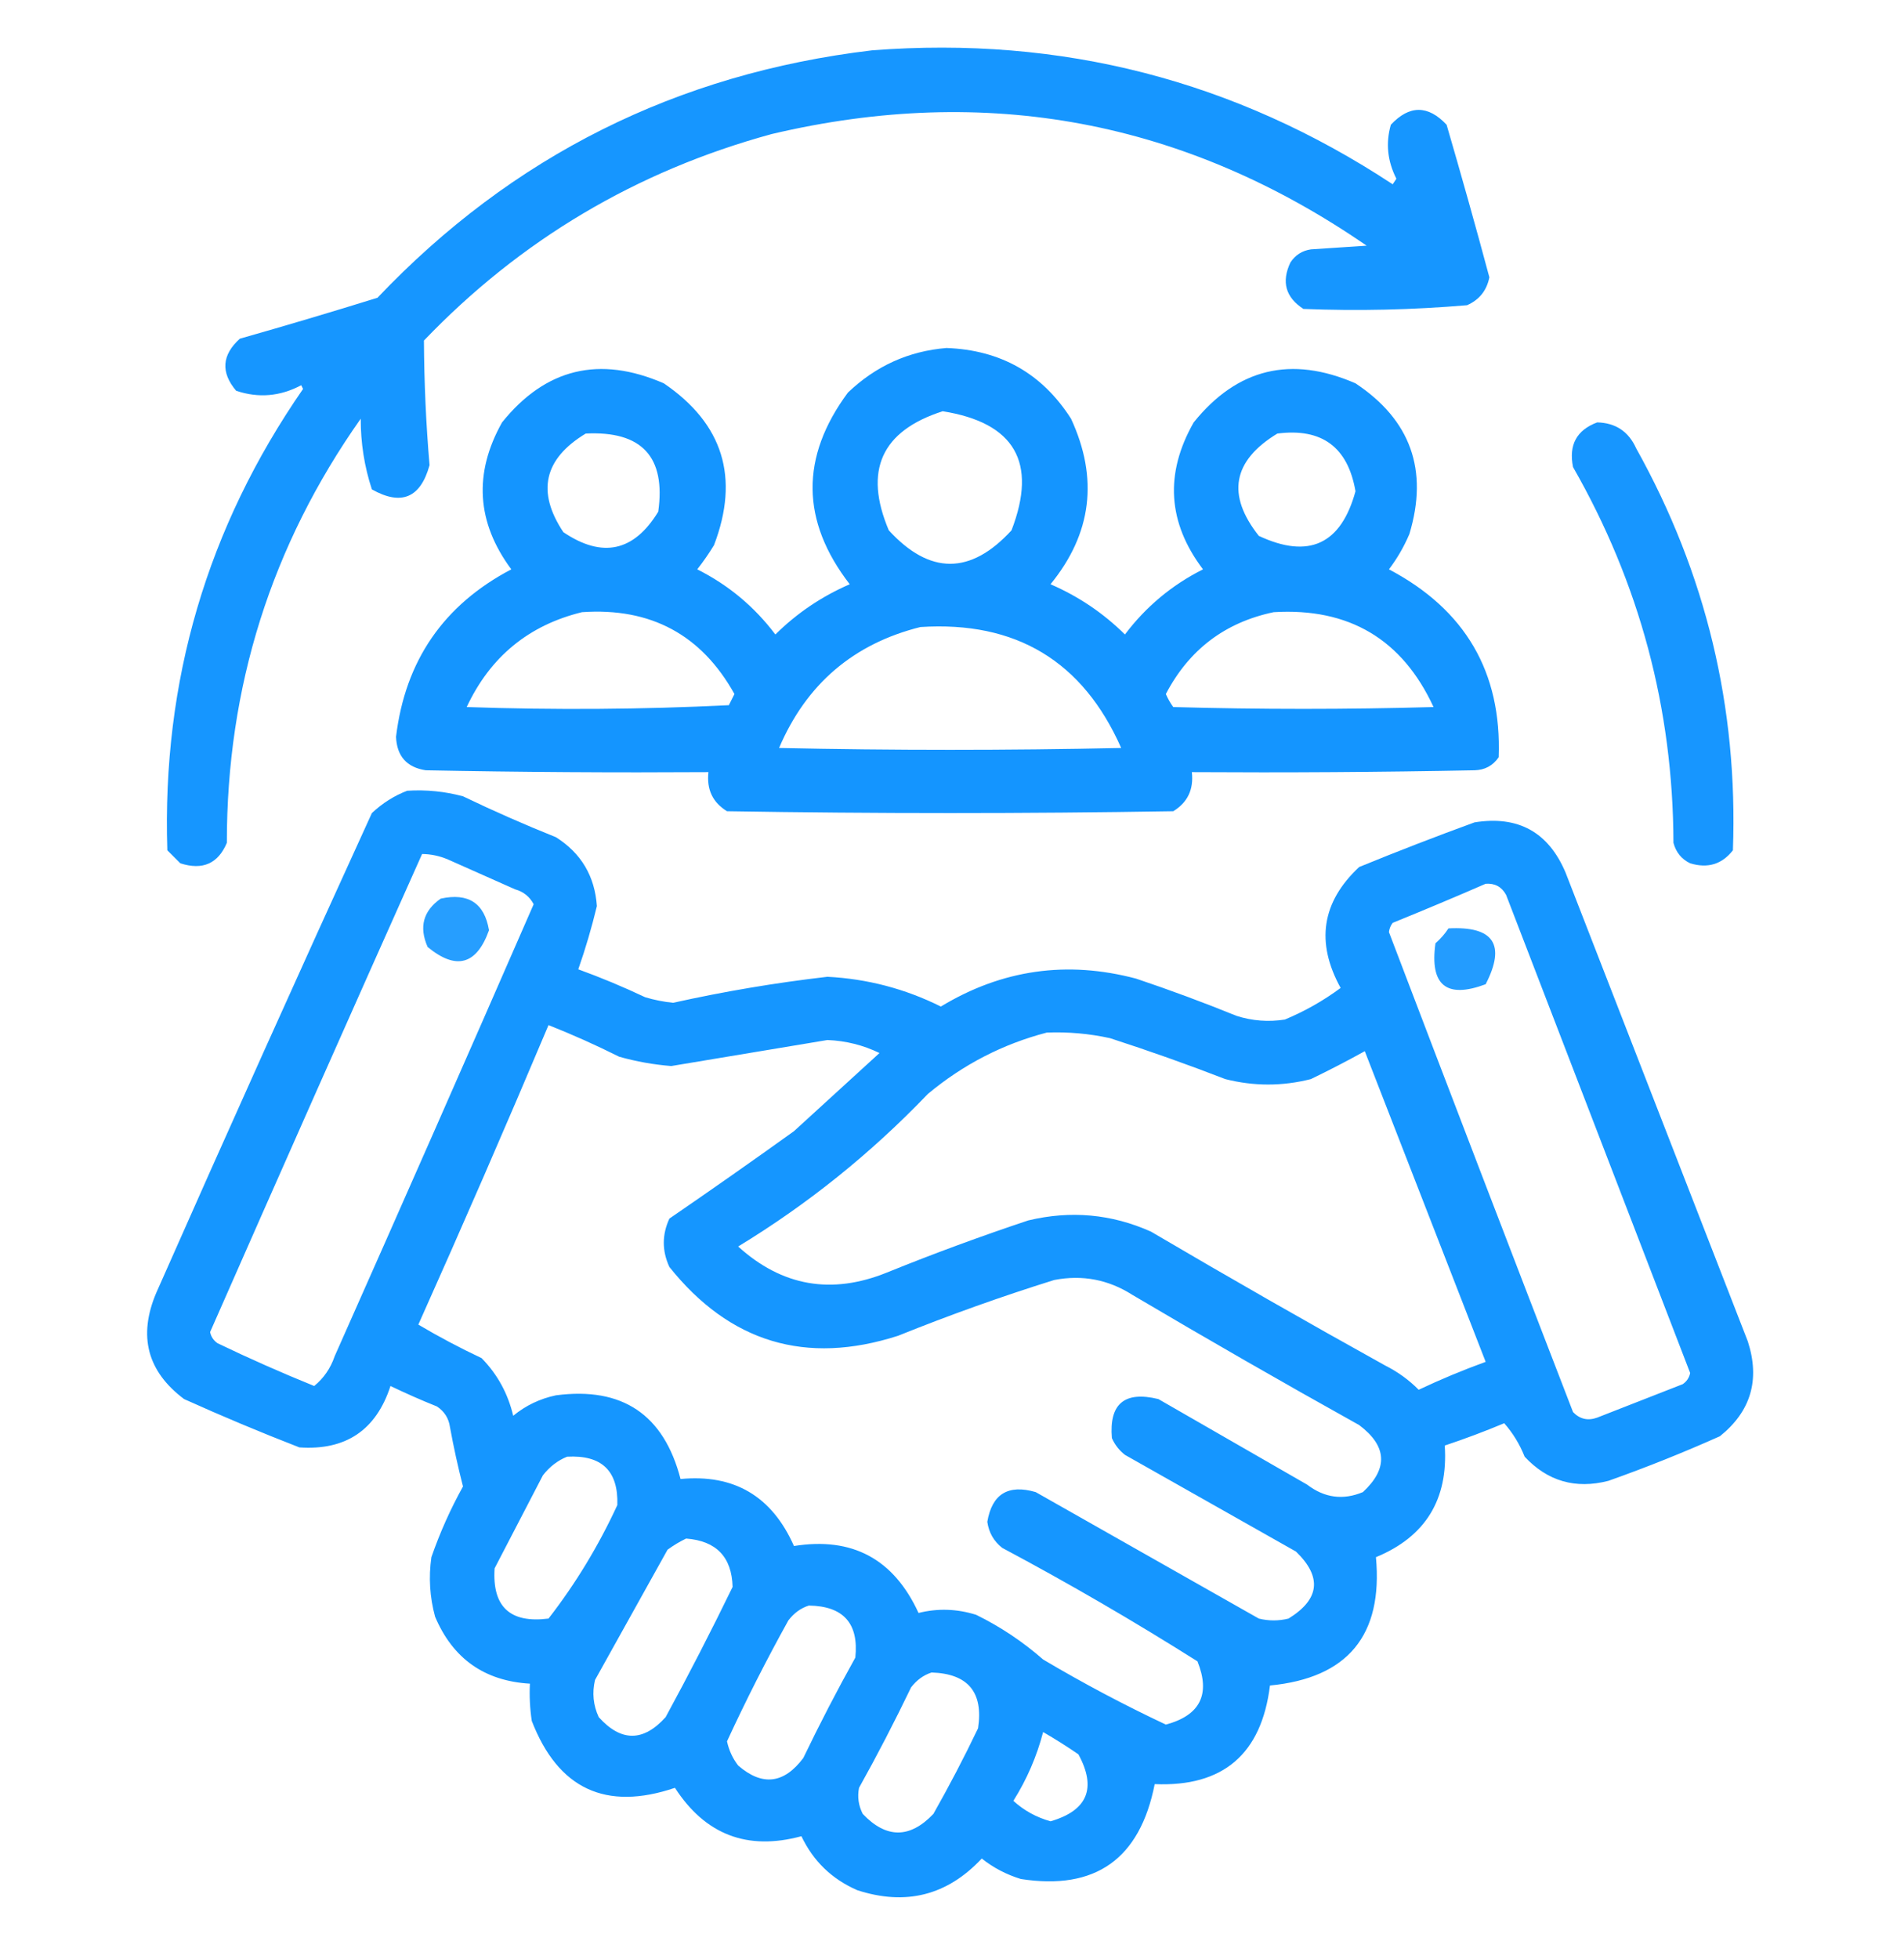
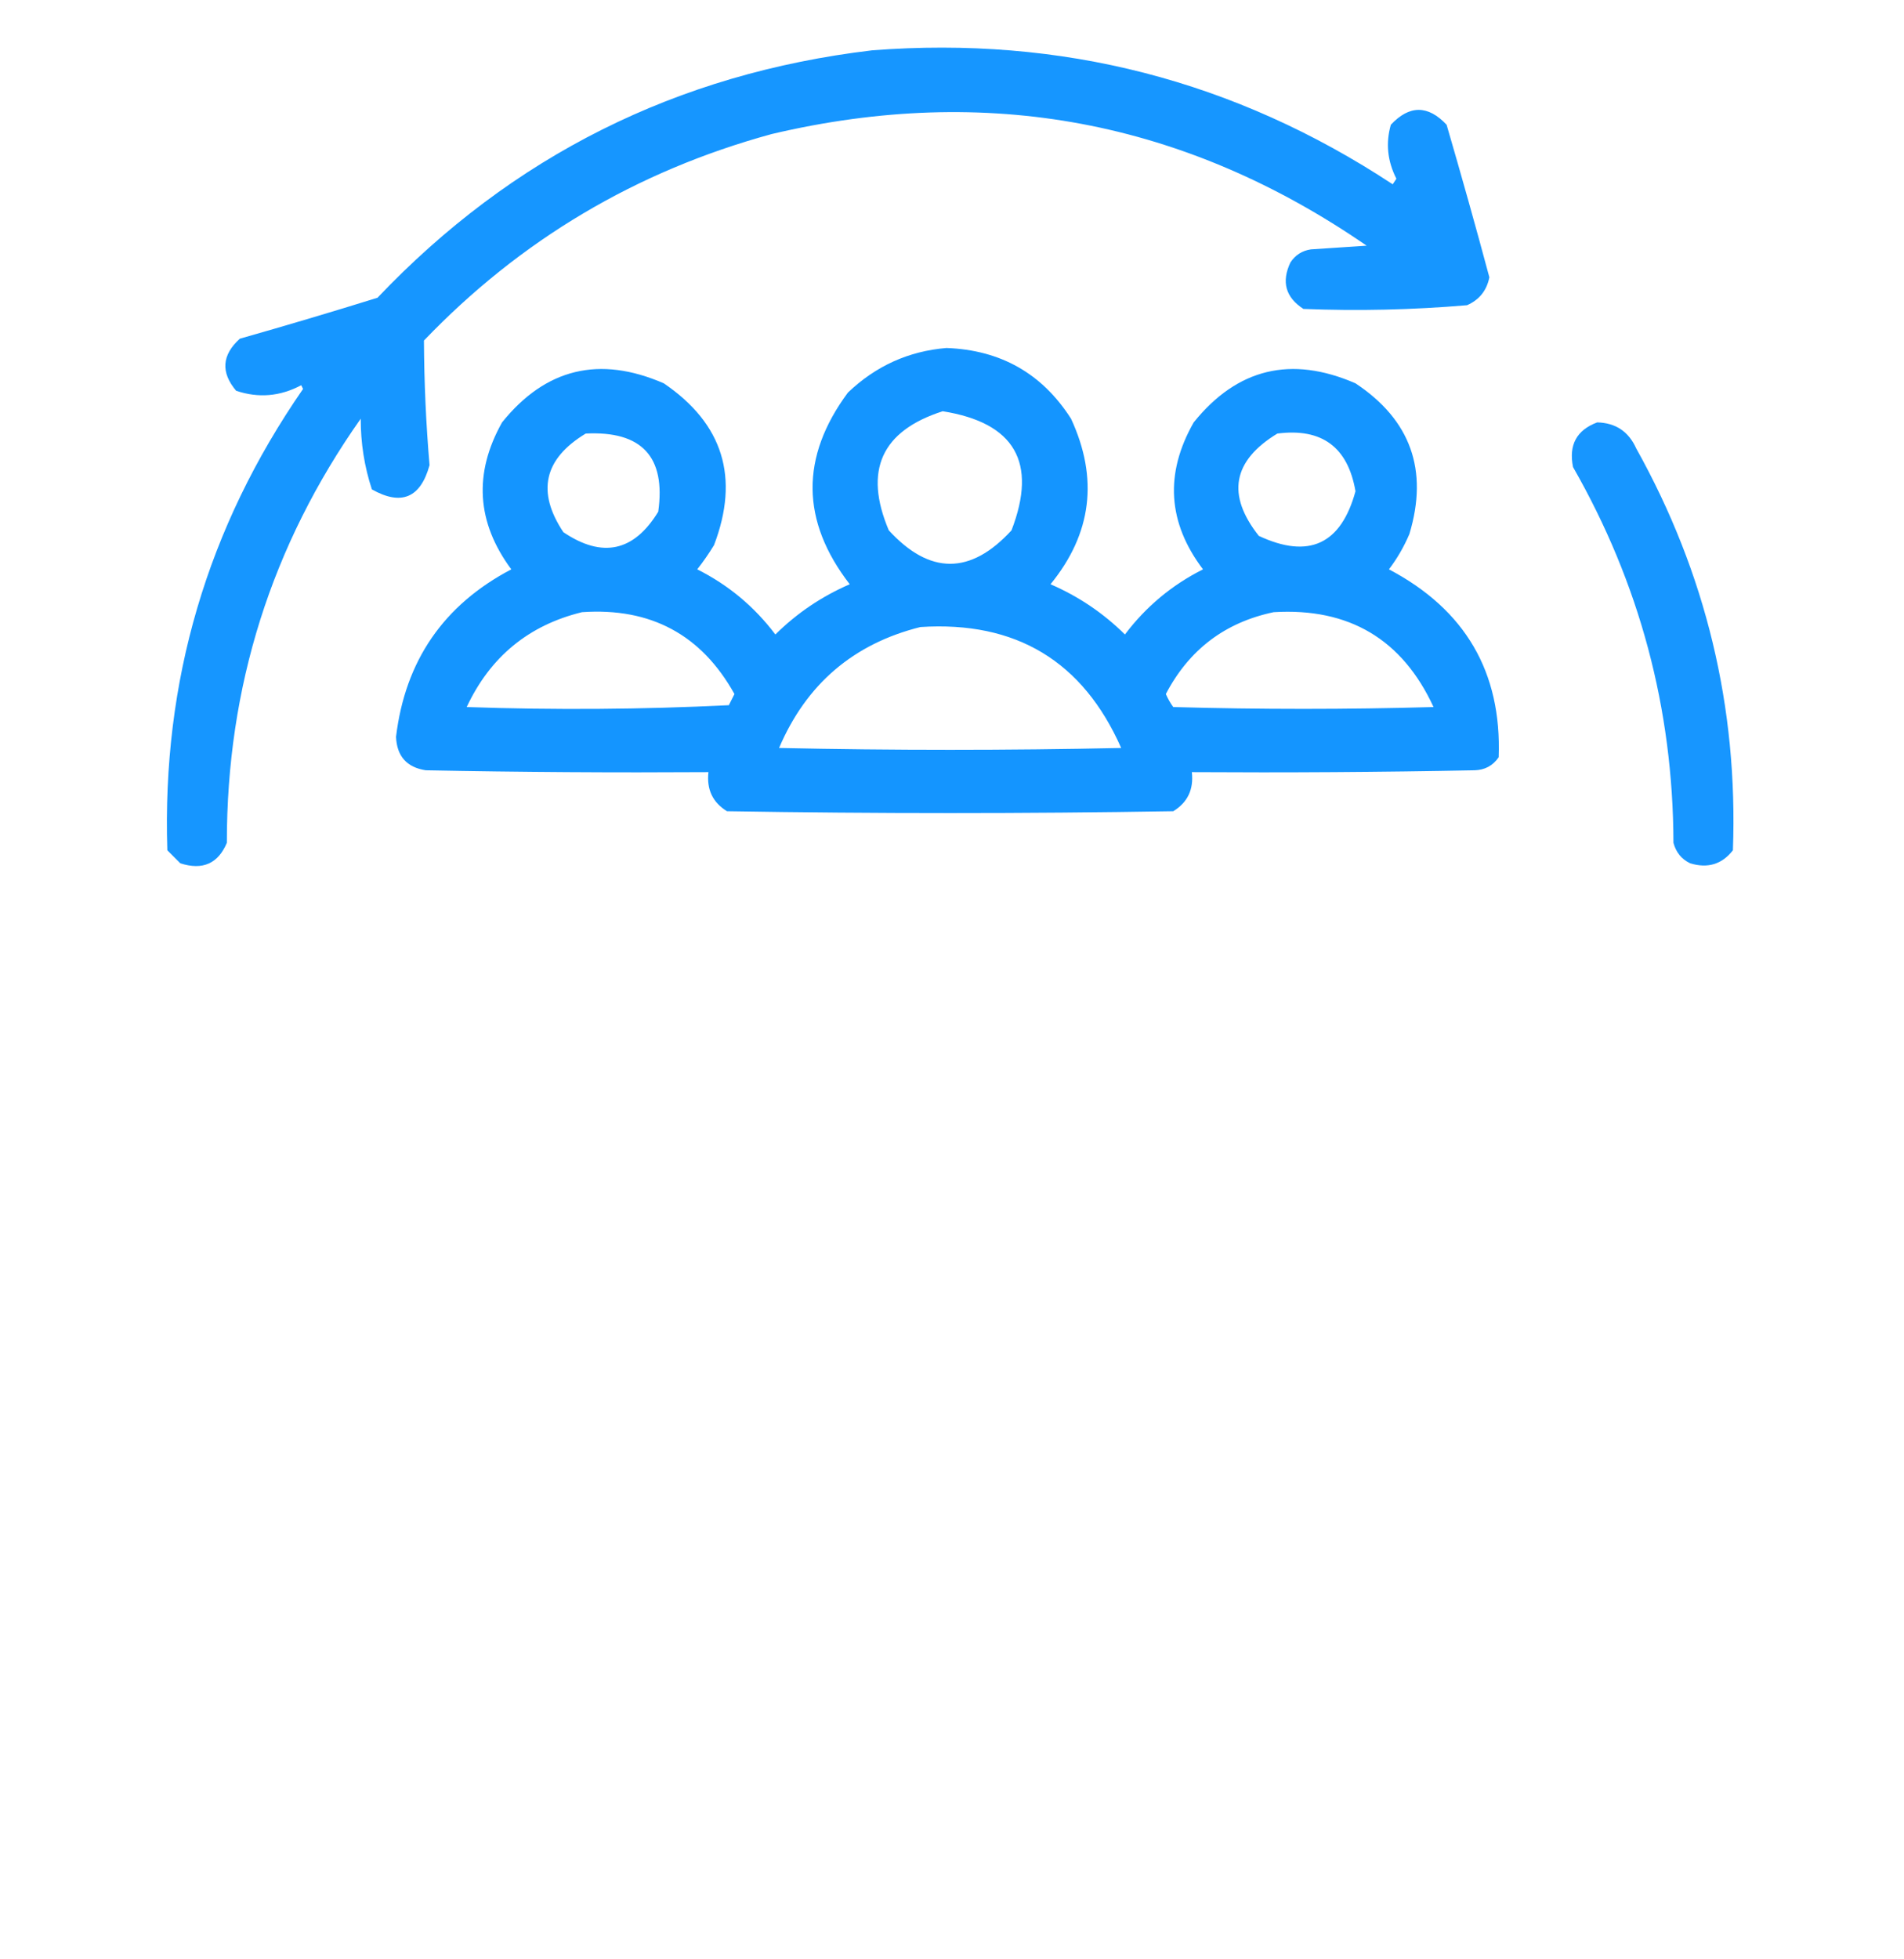
<svg xmlns="http://www.w3.org/2000/svg" width="35" height="36" viewBox="0 0 35 36" fill="none">
  <g clip-path="url(#clip0_173_247)">
    <path opacity="0.933" fill-rule="evenodd" clip-rule="evenodd" d="M16.03 0.925C19.509 0.656 22.7 1.476 25.601 3.386C25.623 3.352 25.646 3.318 25.669 3.284C25.504 2.959 25.47 2.629 25.567 2.292C25.908 1.928 26.25 1.928 26.592 2.292C26.864 3.224 27.127 4.158 27.378 5.095C27.33 5.337 27.194 5.508 26.968 5.608C25.966 5.693 24.964 5.716 23.96 5.676C23.632 5.463 23.552 5.179 23.721 4.822C23.811 4.686 23.936 4.606 24.097 4.582C24.439 4.56 24.78 4.537 25.122 4.514C21.783 2.215 18.137 1.531 14.185 2.463C11.699 3.142 9.568 4.406 7.793 6.257C7.797 7.024 7.831 7.787 7.896 8.547C7.73 9.149 7.377 9.297 6.836 8.992C6.698 8.572 6.63 8.139 6.631 7.693C4.988 10.023 4.168 12.621 4.17 15.486C4.009 15.868 3.724 15.994 3.315 15.862C3.236 15.782 3.156 15.702 3.076 15.623C2.976 12.518 3.808 9.692 5.571 7.146C5.56 7.123 5.549 7.1 5.537 7.078C5.15 7.284 4.752 7.318 4.341 7.18C4.055 6.842 4.078 6.522 4.409 6.223C5.255 5.983 6.099 5.732 6.939 5.471C9.415 2.866 12.445 1.351 16.03 0.925Z" fill="#068FFF" />
    <path opacity="0.938" fill-rule="evenodd" clip-rule="evenodd" d="M17.398 6.394C18.394 6.43 19.157 6.863 19.688 7.693C20.196 8.79 20.071 9.804 19.311 10.735C19.826 10.958 20.282 11.265 20.679 11.658C21.064 11.147 21.543 10.748 22.114 10.461C21.464 9.602 21.407 8.702 21.943 7.761C22.743 6.768 23.734 6.529 24.917 7.043C25.931 7.715 26.262 8.638 25.908 9.812C25.809 10.045 25.683 10.262 25.532 10.461C26.935 11.2 27.607 12.351 27.549 13.914C27.442 14.069 27.294 14.148 27.105 14.153C25.373 14.187 23.641 14.198 21.909 14.187C21.945 14.505 21.831 14.744 21.567 14.905C18.833 14.95 16.099 14.95 13.364 14.905C13.101 14.744 12.987 14.505 13.023 14.187C11.29 14.198 9.559 14.187 7.827 14.153C7.477 14.099 7.295 13.894 7.28 13.538C7.449 12.139 8.156 11.113 9.399 10.461C8.76 9.599 8.703 8.698 9.229 7.761C10.028 6.768 11.019 6.529 12.202 7.043C13.292 7.784 13.6 8.775 13.125 10.017C13.031 10.171 12.928 10.319 12.817 10.461C13.389 10.748 13.868 11.147 14.253 11.658C14.65 11.265 15.105 10.958 15.62 10.735C14.721 9.571 14.71 8.398 15.586 7.214C16.099 6.724 16.703 6.451 17.398 6.394ZM17.329 7.556C18.653 7.767 19.075 8.496 18.594 9.744C17.842 10.564 17.09 10.564 16.338 9.744C15.873 8.646 16.203 7.917 17.329 7.556ZM10.767 7.966C11.798 7.915 12.242 8.393 12.1 9.402C11.653 10.135 11.072 10.261 10.356 9.778C9.861 9.035 9.998 8.431 10.767 7.966ZM23.481 7.966C24.299 7.861 24.777 8.214 24.917 9.026C24.651 10.002 24.058 10.276 23.14 9.846C22.544 9.093 22.657 8.467 23.481 7.966ZM10.698 11.248C11.96 11.16 12.894 11.662 13.501 12.752C13.467 12.82 13.433 12.888 13.398 12.957C11.797 13.036 10.191 13.047 8.579 12.991C9.011 12.069 9.717 11.488 10.698 11.248ZM23.413 11.248C24.797 11.164 25.776 11.745 26.352 12.991C24.758 13.036 23.162 13.036 21.567 12.991C21.513 12.917 21.468 12.837 21.431 12.752C21.857 11.937 22.518 11.436 23.413 11.248ZM16.919 11.521C18.675 11.407 19.905 12.148 20.61 13.743C18.514 13.788 16.418 13.788 14.321 13.743C14.822 12.57 15.688 11.829 16.919 11.521Z" fill="#068FFF" />
    <path opacity="0.926" fill-rule="evenodd" clip-rule="evenodd" d="M29.36 7.761C29.699 7.769 29.938 7.929 30.078 8.24C31.359 10.536 31.951 12.997 31.855 15.623C31.654 15.881 31.392 15.96 31.069 15.862C30.911 15.786 30.809 15.661 30.762 15.486C30.755 13.021 30.14 10.72 28.916 8.582C28.834 8.176 28.982 7.902 29.36 7.761Z" fill="#068FFF" />
-     <path opacity="0.934" fill-rule="evenodd" clip-rule="evenodd" d="M7.485 14.529C7.834 14.507 8.176 14.541 8.511 14.631C9.072 14.901 9.642 15.151 10.22 15.383C10.683 15.676 10.934 16.098 10.972 16.648C10.877 17.042 10.763 17.43 10.63 17.81C11.046 17.961 11.456 18.132 11.86 18.323C12.028 18.373 12.199 18.407 12.373 18.425C13.31 18.217 14.256 18.057 15.21 17.947C15.944 17.985 16.639 18.167 17.295 18.494C18.417 17.815 19.613 17.644 20.884 17.981C21.506 18.19 22.122 18.418 22.73 18.665C23.021 18.758 23.317 18.78 23.618 18.733C23.986 18.58 24.328 18.386 24.644 18.152C24.182 17.314 24.296 16.573 24.985 15.93C25.686 15.643 26.393 15.37 27.105 15.11C27.906 14.981 28.464 15.288 28.779 16.033C29.896 18.904 31.012 21.775 32.129 24.646C32.357 25.351 32.186 25.932 31.616 26.389C30.944 26.689 30.26 26.963 29.565 27.209C28.96 27.364 28.447 27.215 28.027 26.765C27.935 26.535 27.81 26.33 27.651 26.15C27.29 26.301 26.925 26.438 26.558 26.56C26.624 27.552 26.202 28.236 25.293 28.611C25.425 30.045 24.776 30.831 23.345 30.969C23.189 32.23 22.483 32.834 21.226 32.781C20.955 34.157 20.135 34.738 18.765 34.524C18.501 34.443 18.261 34.318 18.047 34.148C17.413 34.826 16.65 35.02 15.757 34.729C15.292 34.526 14.95 34.196 14.732 33.738C13.74 34.007 12.965 33.711 12.407 32.849C11.136 33.279 10.259 32.869 9.775 31.619C9.741 31.392 9.73 31.164 9.741 30.935C8.906 30.886 8.325 30.476 7.998 29.705C7.9 29.345 7.877 28.98 7.93 28.611C8.087 28.159 8.281 27.726 8.511 27.312C8.418 26.95 8.338 26.586 8.271 26.218C8.248 26.058 8.168 25.932 8.032 25.842C7.742 25.726 7.458 25.6 7.178 25.466C6.914 26.277 6.356 26.653 5.503 26.594C4.789 26.317 4.083 26.021 3.384 25.706C2.707 25.198 2.536 24.549 2.871 23.757C4.175 20.808 5.497 17.868 6.836 14.939C7.03 14.757 7.247 14.62 7.485 14.529ZM7.759 15.691C7.925 15.693 8.084 15.727 8.237 15.793C8.647 15.976 9.058 16.158 9.468 16.34C9.622 16.383 9.736 16.474 9.81 16.614C8.601 19.385 7.381 22.154 6.152 24.919C6.077 25.14 5.951 25.322 5.776 25.466C5.176 25.223 4.583 24.961 3.999 24.68C3.926 24.63 3.88 24.561 3.862 24.475C5.153 21.541 6.452 18.613 7.759 15.691ZM27.31 16.238C27.48 16.226 27.605 16.294 27.686 16.443C28.814 19.371 29.941 22.299 31.069 25.227C31.052 25.313 31.006 25.382 30.933 25.432C30.409 25.637 29.884 25.842 29.36 26.047C29.188 26.109 29.04 26.074 28.916 25.945C27.781 23.008 26.653 20.068 25.532 17.126C25.54 17.062 25.562 17.005 25.601 16.956C26.18 16.721 26.75 16.482 27.31 16.238ZM10.083 18.835C10.523 19.009 10.956 19.203 11.382 19.416C11.695 19.504 12.014 19.561 12.339 19.587C13.296 19.428 14.252 19.268 15.21 19.109C15.55 19.123 15.868 19.203 16.167 19.348C15.643 19.827 15.119 20.305 14.595 20.784C13.837 21.328 13.074 21.863 12.305 22.39C12.168 22.686 12.168 22.983 12.305 23.279C13.414 24.666 14.815 25.088 16.509 24.543C17.452 24.163 18.409 23.821 19.38 23.518C19.896 23.419 20.374 23.51 20.815 23.791C22.194 24.606 23.584 25.404 24.985 26.184C25.498 26.57 25.521 26.98 25.054 27.415C24.689 27.568 24.347 27.522 24.028 27.278C23.117 26.754 22.205 26.23 21.294 25.706C20.671 25.554 20.386 25.793 20.439 26.423C20.493 26.545 20.573 26.648 20.679 26.731C21.727 27.323 22.775 27.916 23.823 28.508C24.306 28.975 24.261 29.385 23.686 29.739C23.504 29.784 23.322 29.784 23.14 29.739C21.773 28.964 20.405 28.189 19.038 27.415C18.532 27.268 18.236 27.451 18.149 27.961C18.177 28.159 18.268 28.318 18.423 28.44C19.647 29.092 20.843 29.787 22.012 30.525C22.256 31.13 22.062 31.518 21.431 31.687C20.659 31.324 19.907 30.925 19.175 30.491C18.802 30.164 18.392 29.89 17.944 29.67C17.59 29.559 17.237 29.548 16.885 29.636C16.429 28.644 15.666 28.234 14.595 28.406C14.19 27.491 13.495 27.081 12.51 27.175C12.202 25.99 11.439 25.477 10.22 25.637C9.926 25.699 9.664 25.824 9.434 26.013C9.337 25.604 9.144 25.251 8.853 24.954C8.452 24.765 8.065 24.56 7.69 24.338C8.508 22.511 9.306 20.677 10.083 18.835ZM19.243 18.972C19.635 18.957 20.022 18.991 20.405 19.075C21.118 19.306 21.825 19.556 22.524 19.827C23.049 19.96 23.573 19.96 24.097 19.827C24.433 19.665 24.763 19.494 25.088 19.314C25.829 21.218 26.569 23.12 27.31 25.022C26.892 25.174 26.481 25.345 26.079 25.535C25.898 25.353 25.693 25.205 25.464 25.09C24.017 24.287 22.582 23.467 21.157 22.629C20.432 22.305 19.68 22.237 18.901 22.424C18.025 22.716 17.159 23.035 16.304 23.381C15.287 23.793 14.376 23.634 13.569 22.903C14.85 22.124 16.012 21.19 17.056 20.1C17.705 19.559 18.434 19.183 19.243 18.972ZM10.425 26.765C11.062 26.73 11.369 27.026 11.348 27.654C11.002 28.403 10.581 29.098 10.083 29.739C9.376 29.829 9.046 29.522 9.092 28.816C9.388 28.246 9.684 27.677 9.98 27.107C10.104 26.948 10.252 26.834 10.425 26.765ZM12.612 28.269C13.167 28.311 13.452 28.607 13.467 29.158C13.074 29.966 12.664 30.763 12.236 31.55C11.826 32.006 11.416 32.006 11.006 31.55C10.905 31.331 10.882 31.104 10.938 30.867C11.382 30.069 11.826 29.272 12.271 28.474C12.383 28.392 12.497 28.324 12.612 28.269ZM14.868 29.5C15.504 29.509 15.789 29.828 15.723 30.456C15.386 31.061 15.067 31.676 14.766 32.302C14.409 32.776 14.011 32.822 13.569 32.439C13.468 32.308 13.4 32.16 13.364 31.995C13.713 31.239 14.089 30.499 14.492 29.773C14.595 29.638 14.72 29.547 14.868 29.5ZM17.124 30.73C17.795 30.751 18.08 31.093 17.979 31.755C17.723 32.29 17.449 32.814 17.158 33.328C16.725 33.783 16.292 33.783 15.859 33.328C15.781 33.173 15.758 33.014 15.791 32.849C16.128 32.245 16.447 31.629 16.748 31.003C16.851 30.869 16.976 30.778 17.124 30.73ZM19.175 31.824C19.395 31.951 19.612 32.088 19.824 32.234C20.162 32.856 19.991 33.267 19.311 33.464C19.051 33.391 18.823 33.266 18.628 33.088C18.876 32.694 19.058 32.273 19.175 31.824Z" fill="#068FFF" />
-     <path opacity="0.871" fill-rule="evenodd" clip-rule="evenodd" d="M8.101 16.511C8.609 16.4 8.905 16.593 8.989 17.092C8.761 17.729 8.385 17.831 7.861 17.4C7.699 17.033 7.779 16.736 8.101 16.511Z" fill="#068FFF" />
-     <path opacity="0.879" fill-rule="evenodd" clip-rule="evenodd" d="M26.626 17.058C27.458 17.014 27.685 17.356 27.31 18.084C26.588 18.354 26.28 18.103 26.387 17.332C26.481 17.249 26.561 17.158 26.626 17.058Z" fill="#068FFF" />
  </g>
  <defs>
    <clipPath id="clip0_173_247">
      <rect width="35" height="35" fill="white" transform="translate(0 0.413)" />
    </clipPath>
  </defs>
</svg>